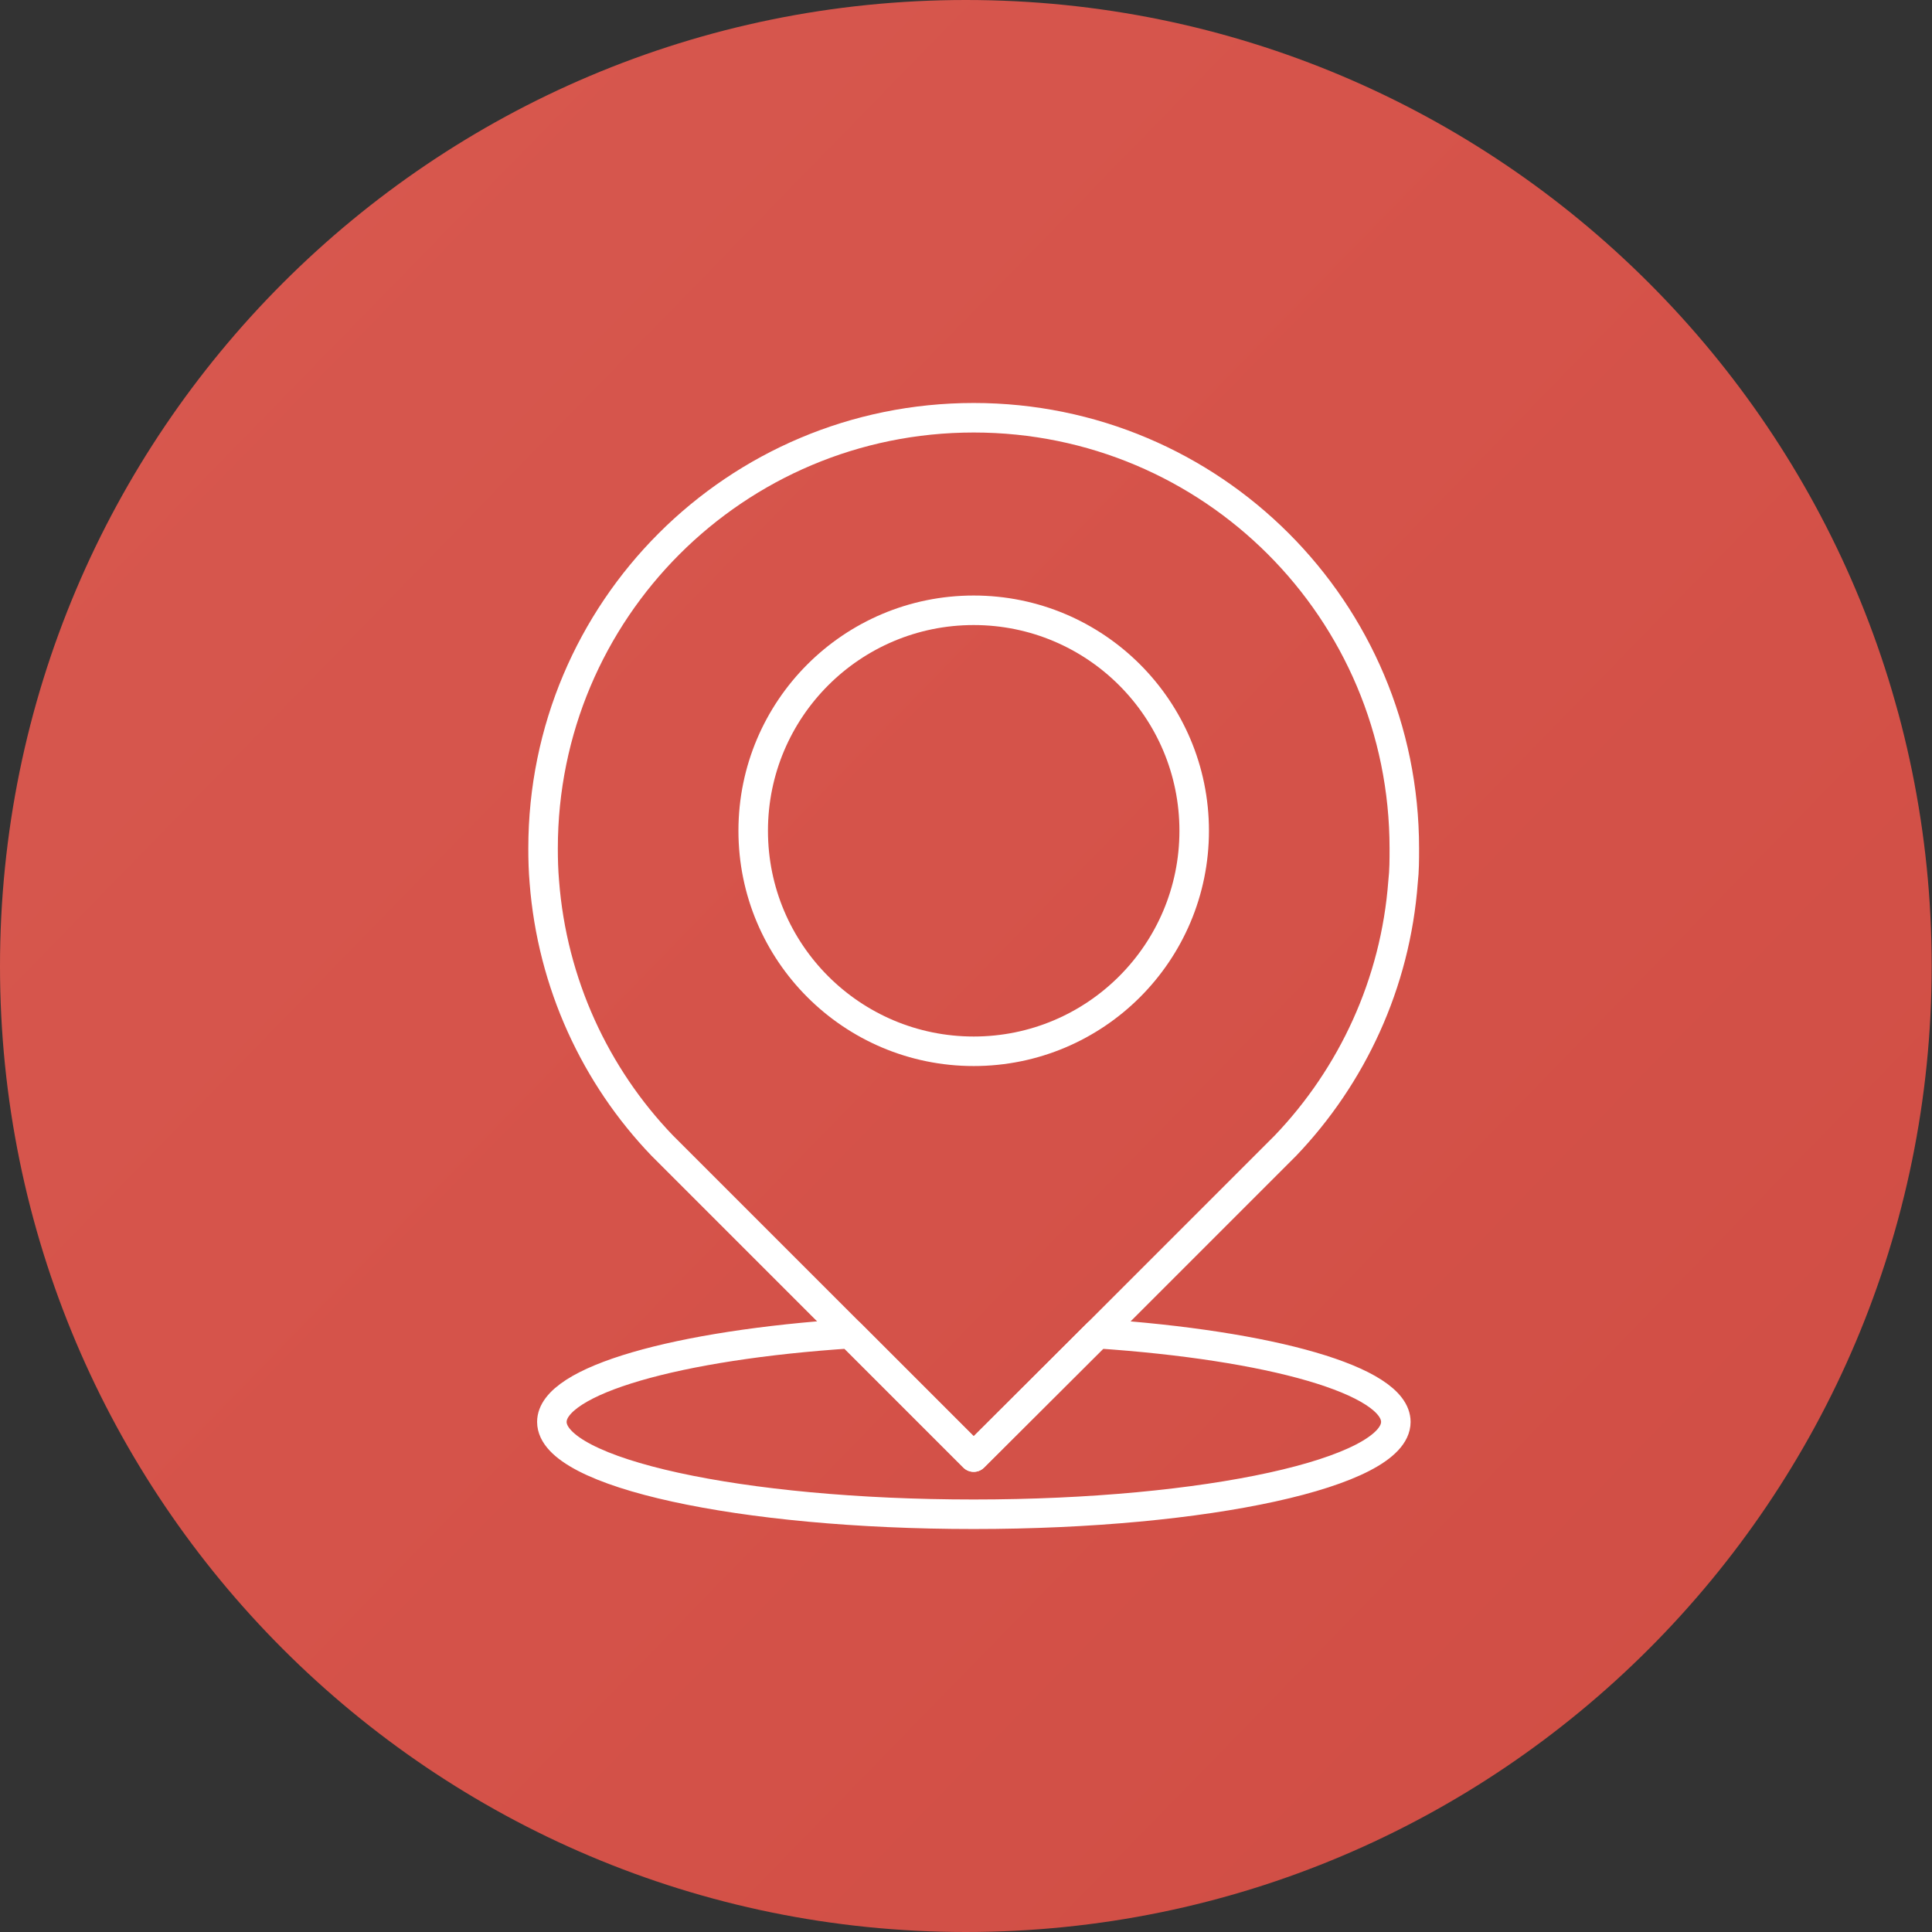
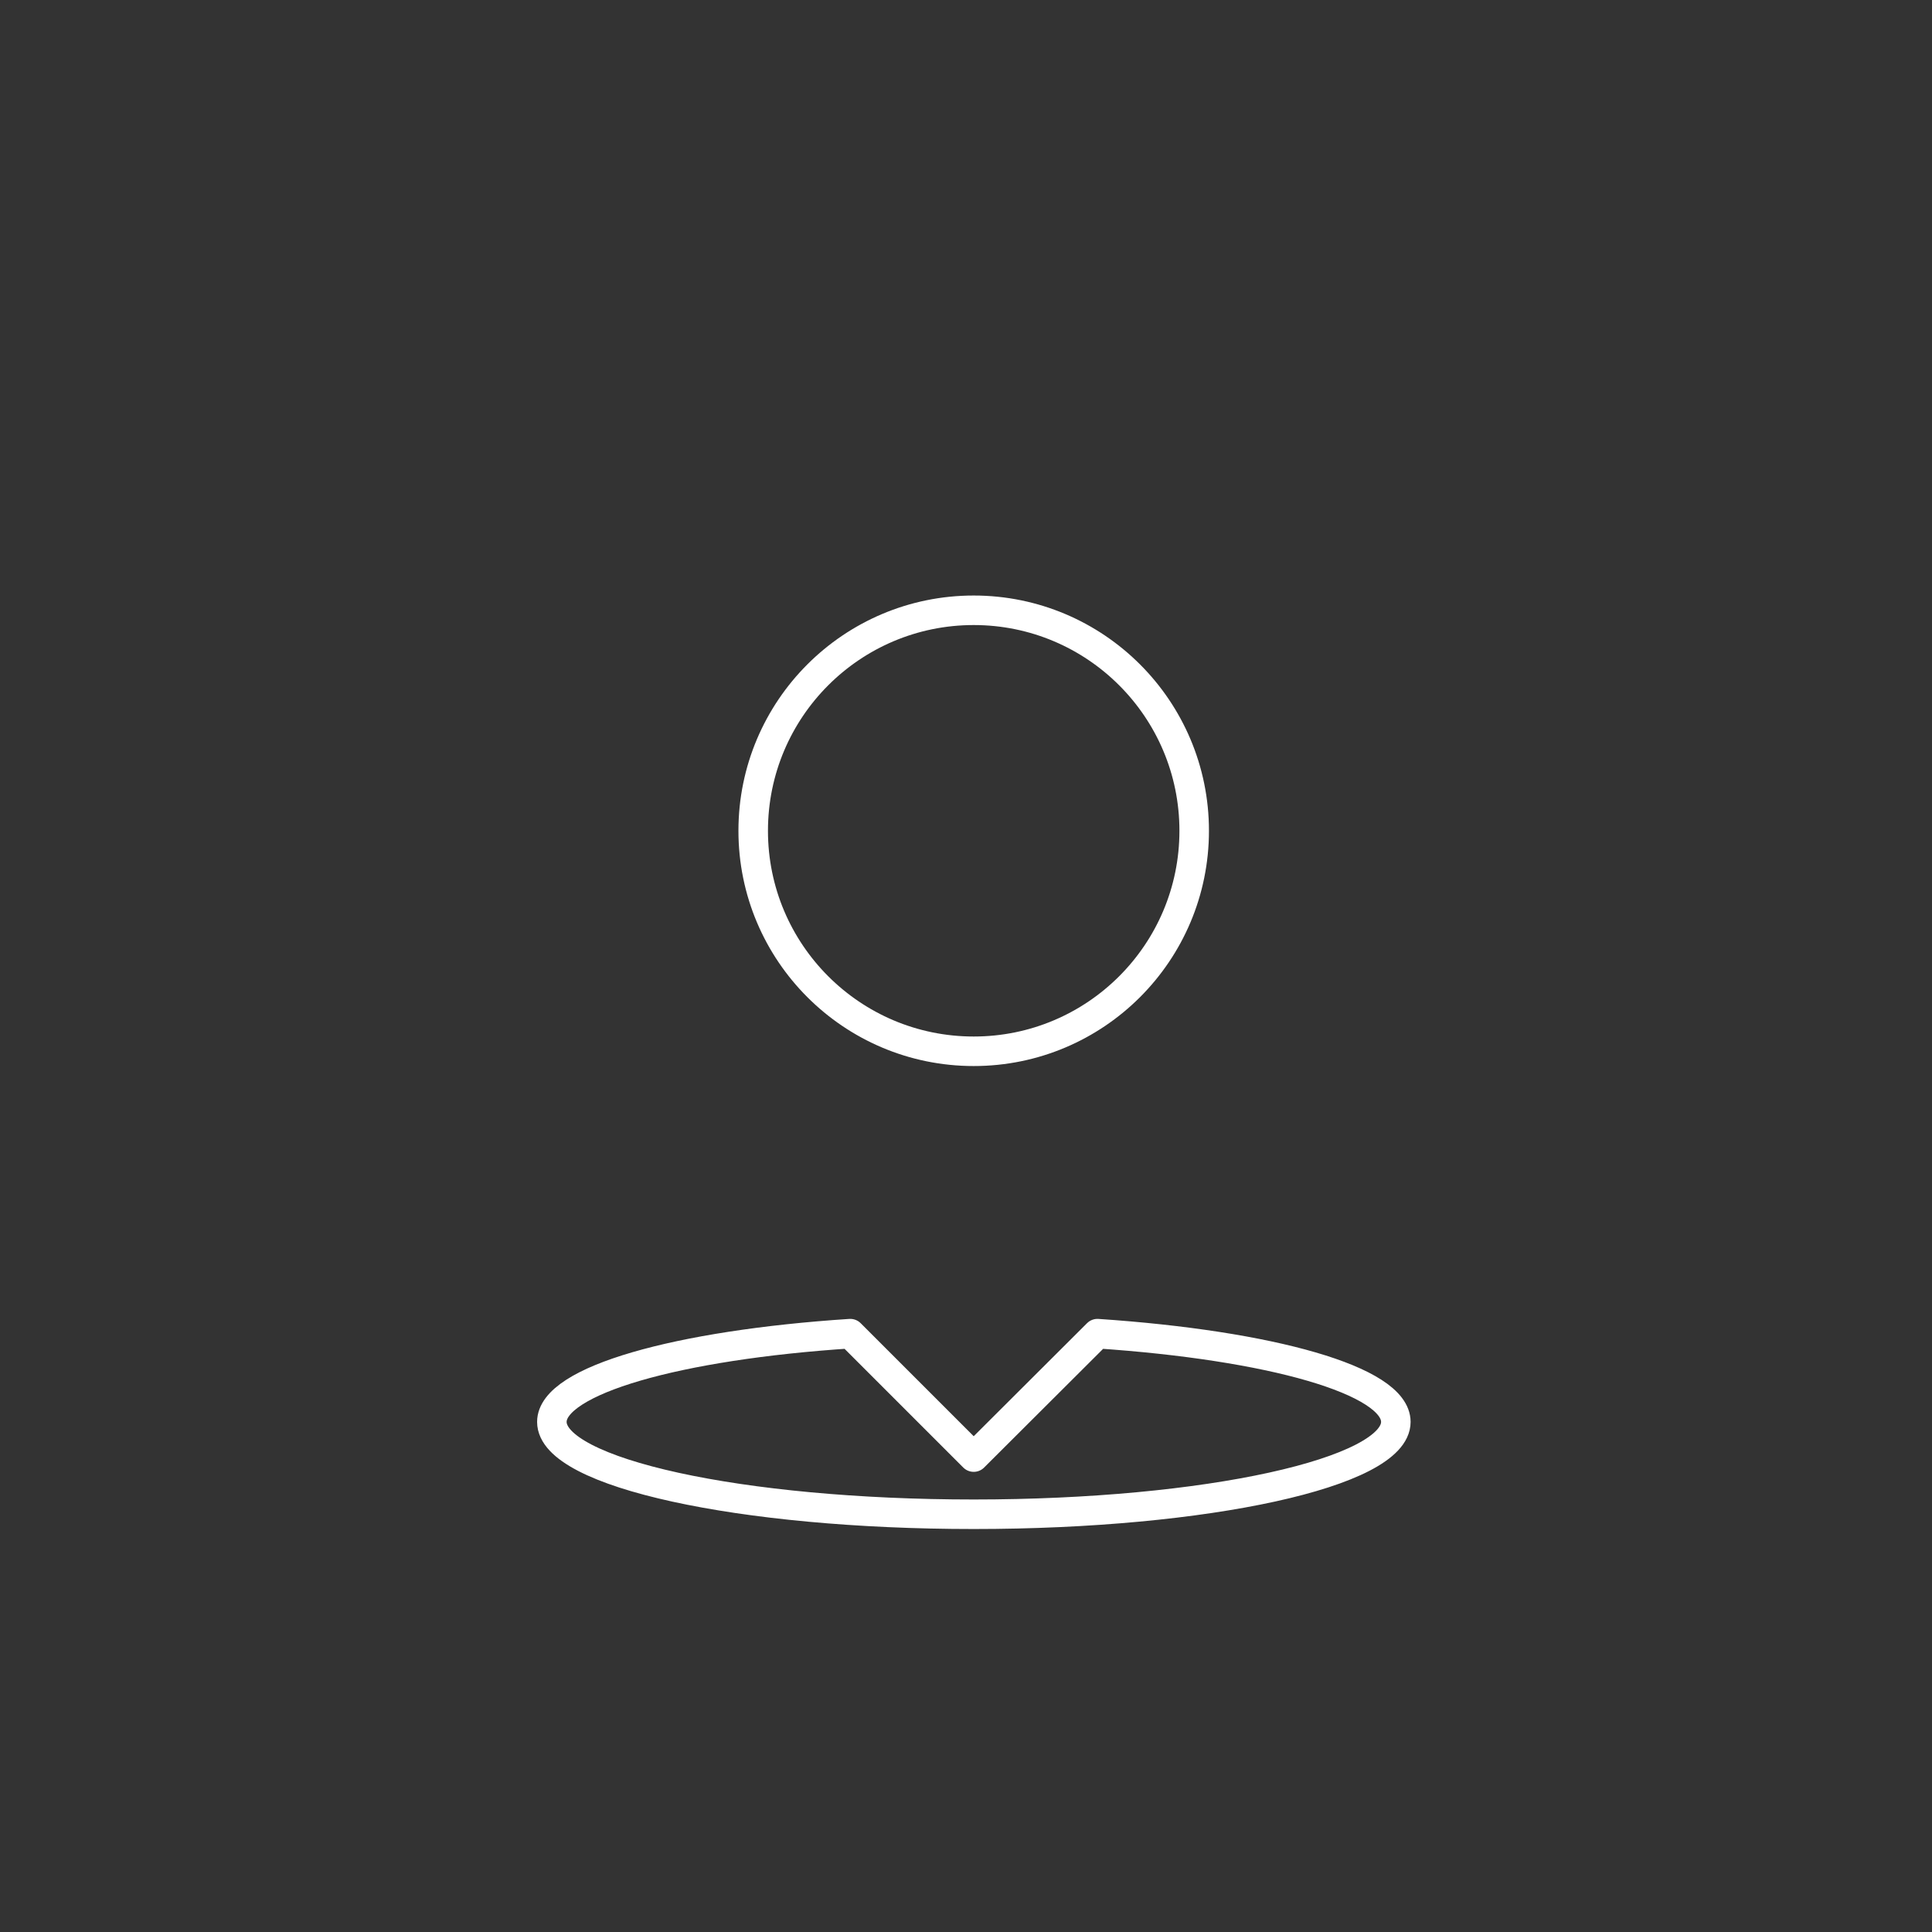
<svg xmlns="http://www.w3.org/2000/svg" id="_レイヤー_2" data-name="レイヤー 2" viewBox="0 0 61.51 61.51">
  <rect x="0" y="0" width="61.51" height="61.51" fill="#333333" stroke="none" />
  <defs>
    <style>
      .cls-1 {
        fill: none;
        stroke: #fff;
        stroke-linecap: round;
        stroke-linejoin: round;
        stroke-width: .94px;
      }

      .cls-2 {
        fill: url(#_名称未設定グラデーション_10);
      }
    </style>
    <linearGradient id="_名称未設定グラデーション_10" data-name="名称未設定グラデーション 10" x1="-194.7" y1="-189.07" x2="240.56" y2="235.32" gradientUnits="userSpaceOnUse">
      <stop offset="0" stop-color="#df8073" />
      <stop offset=".5" stop-color="#d6544b" />
      <stop offset="1" stop-color="#b12c22" />
    </linearGradient>
  </defs>
  <g id="_レイヤー_1-2" data-name="レイヤー 1">
    <g>
-       <path class="cls-2" d="M30.75,61.51h0C13.77,61.51,0,47.74,0,30.76h0C0,13.77,13.77,0,30.75,0h0c16.99,0,30.75,13.77,30.75,30.75h0c0,16.99-13.77,30.76-30.75,30.76Z" />
-       <path class="cls-1" d="M44.71,27.01c0,.36,0,.71-.04,1.06-.24,3.25-1.63,6.19-3.74,8.4l-5.99,5.99-3.94,3.93-9.92-9.92c-2.12-2.21-3.5-5.15-3.75-8.4-.03-.35-.04-.7-.04-1.06,0-7.58,6.13-13.71,13.71-13.71s13.71,6.13,13.71,13.71Z" />
      <circle class="cls-1" cx="31" cy="26.45" r="7.02" />
      <path class="cls-1" d="M44.44,45.27c0,1.61-6.01,2.94-13.44,2.94s-13.43-1.32-13.43-2.94c0-1.32,4-2.45,9.5-2.81l3.93,3.93,3.94-3.93c5.51.37,9.5,1.49,9.5,2.81Z" />
    </g>
  </g>
</svg>